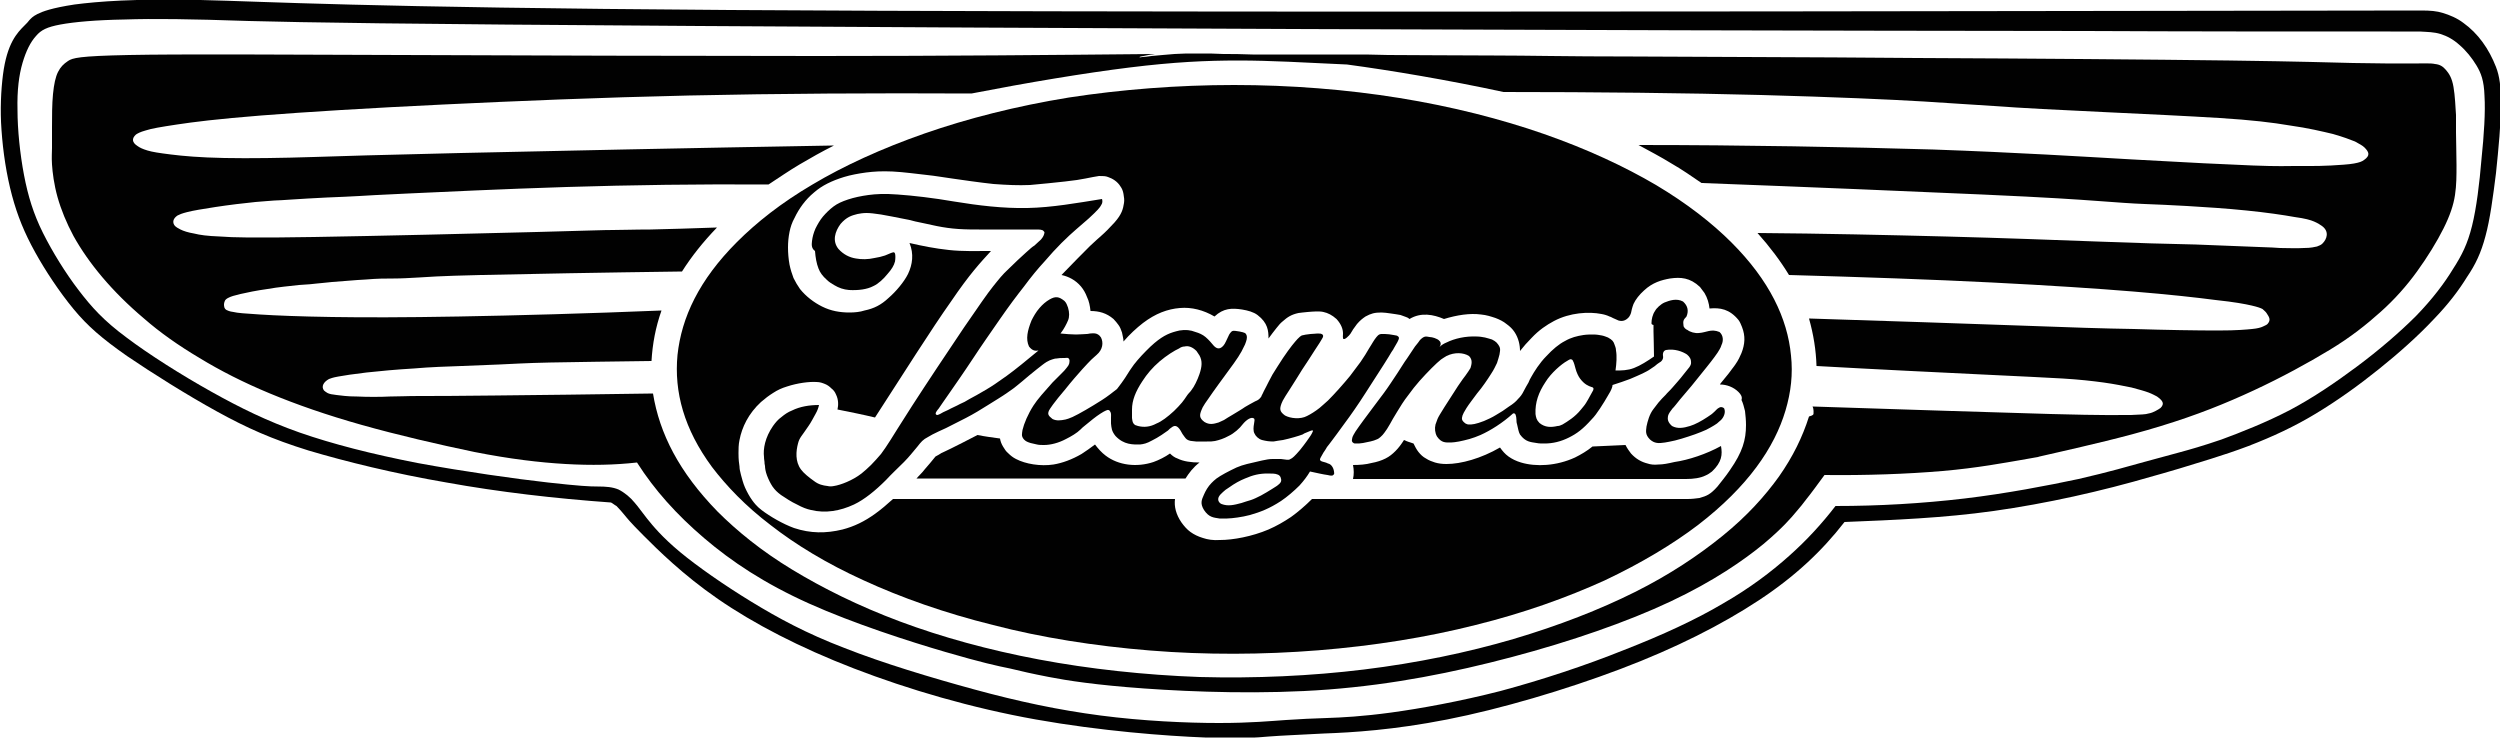
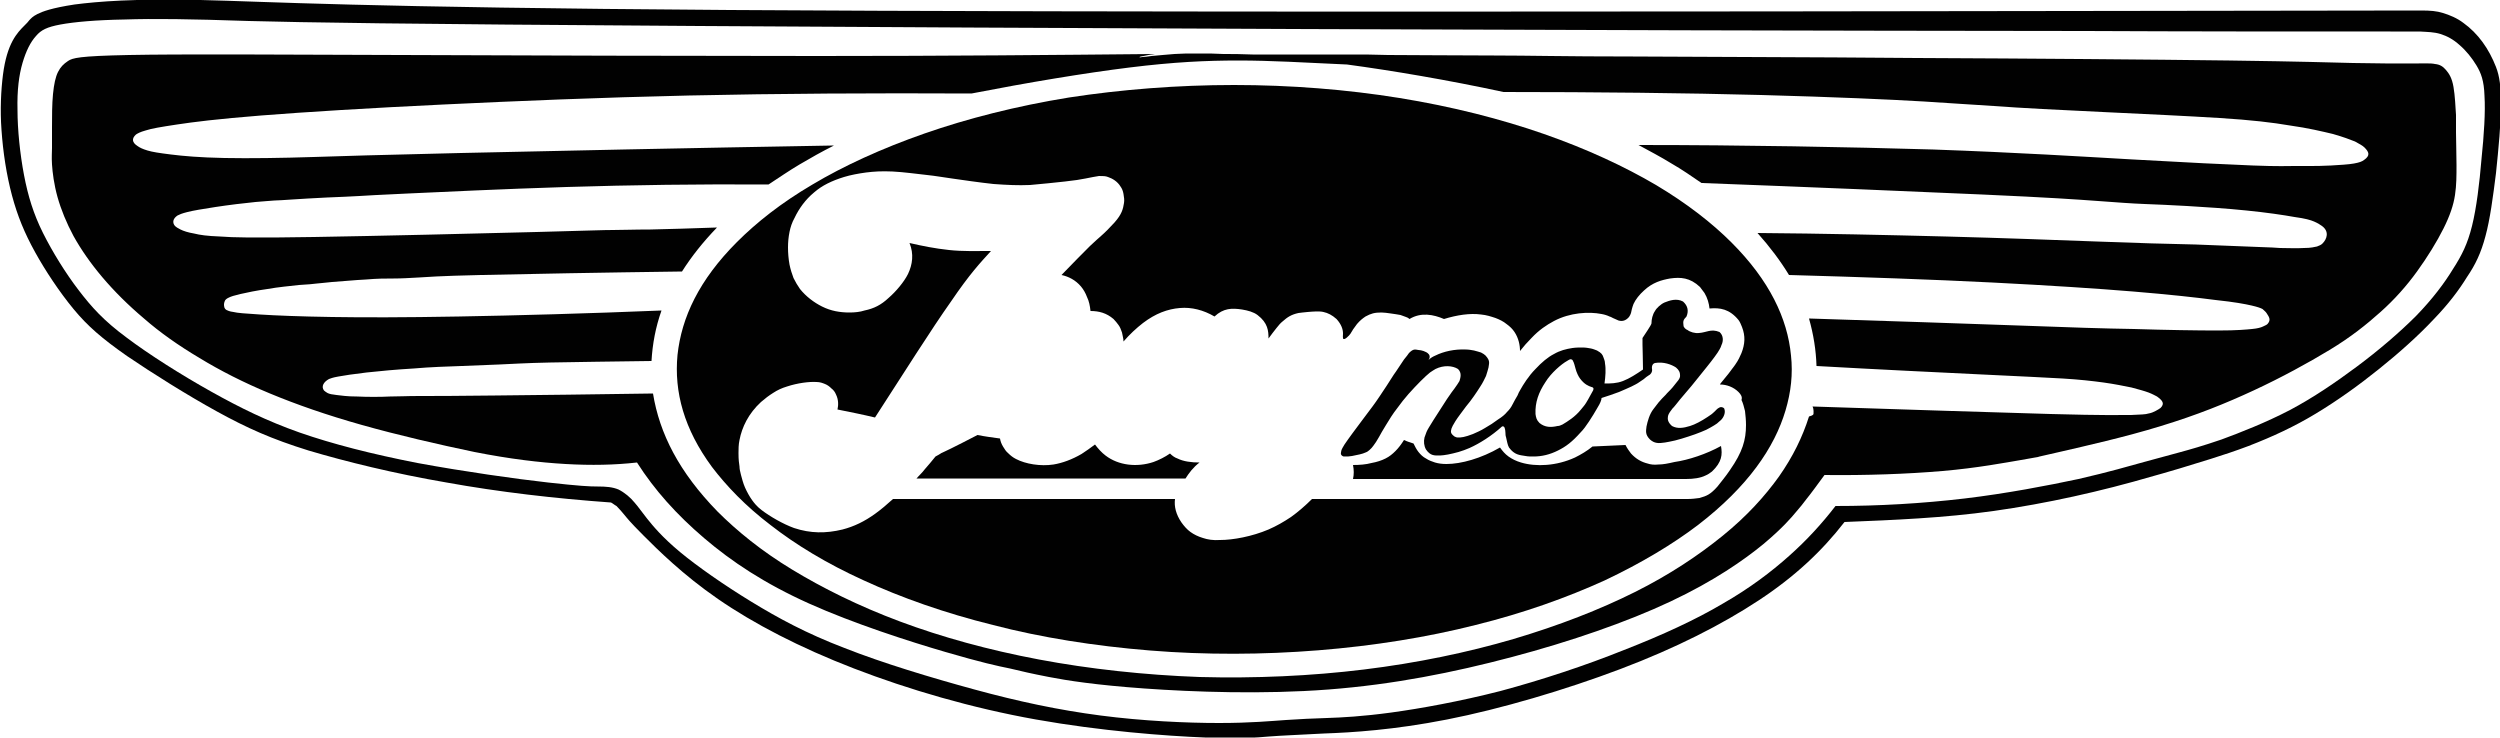
<svg xmlns="http://www.w3.org/2000/svg" version="1.1" id="Layer_1" x="0px" y="0px" viewBox="0 0 500 147.5" style="enable-background:new 0 0 500 147.5;" xml:space="preserve">
  <style type="text/css">
	.st0{fill:#010101;}
</style>
  <g>
    <path class="st0" d="M146,2c73.8,0.5,202.4,0.3,268,0.2c65.6-0.1,68.3-0.1,70.2-0.1c1.9,0,3.1,0.1,4.4,0.5c1.3,0.4,2.8,1,4.1,2   c1.4,1,2.7,2.3,3.8,3.8c1.1,1.5,2,3.2,2.7,5c0.7,1.8,1,3.9,1,7.5c0,3.6-0.5,8.9-1,13.7c-0.6,4.8-1.2,9.3-2.1,12.6   c-0.9,3.4-2,5.7-3.7,8.2c-1.6,2.6-3.7,5.4-6.7,8.5c-3,3.2-6.9,6.7-10.9,9.9c-4.1,3.3-8.3,6.3-12.6,8.9c-4.3,2.6-8.6,4.6-13.5,6.5   c-5,1.9-10.6,3.5-13.8,4.5c-3.3,1-4.2,1.2-5.2,1.5c-10.6,3.1-21.4,5.5-32,7c-10,1.4-19.9,1.8-29.8,2.2c-4.5,5.8-9.9,10.9-17.2,15.7   c-7.3,4.8-16.5,9.5-27.6,13.7c-11.1,4.2-24,8-34.7,10.1c-10.7,2.1-19,2.6-24.6,2.8c-5.6,0.3-8.4,0.4-11,0.6   c-2.6,0.2-5,0.5-12.8,0.2c-7.8-0.3-20.9-1.3-33.8-3.6c-12.9-2.3-25.5-6-36.4-10.2c-10.9-4.2-20.1-9-27.2-13.9   c-7.1-4.9-12.1-9.9-14.9-12.7c-2.8-2.8-3.3-3.5-3.8-4.1c-0.5-0.6-1-1.2-1.6-1.8c-0.4-0.2-0.7-0.5-1.1-0.7   c-11.2-0.8-22.4-2.1-32.9-4c-10.5-1.8-20.2-4.2-27.6-6.4c-7.4-2.3-12.3-4.5-18.3-7.8c-6-3.3-13-7.7-18-11.1c-5-3.5-7.9-6-10.7-9.4   c-2.8-3.4-5.6-7.6-7.7-11.4c-2.1-3.8-3.5-7.2-4.6-11.3c-1.1-4.1-1.8-8.7-2.1-13.1C0,22,0.2,18,0.6,14.9c0.4-3.1,1.1-5.2,1.9-6.7   c0.8-1.5,1.7-2.4,2.3-3c0.6-0.6,0.8-0.8,1.1-1.2c0.3-0.3,0.6-0.7,1.6-1.2c1-0.5,2.8-1.2,7.4-1.9c4.6-0.6,12-1.2,25.2-0.9   S72.2,1.5,146,2 M24.9,3.9c-5.8,0.1-10.1,0.5-12.8,1C9.4,5.4,8.2,6,7.2,7.2c-1.1,1.2-2,3-2.7,5.4c-0.7,2.4-1.1,5.4-1,9.4   c0,3.9,0.5,8.8,1.3,13c0.8,4.2,1.9,7.8,3.8,11.6c1.9,3.8,4.5,8,7.1,11.4c2.6,3.4,5,6.1,9.6,9.5c4.5,3.4,11,7.5,16.9,10.8   c5.9,3.3,11.2,5.9,17.7,8.2c6.6,2.3,14.4,4.3,23.6,6.1c9.2,1.7,19.8,3.2,26.1,3.9c6.3,0.7,8.3,0.8,9.9,0.8c1.7,0,3,0.1,4.2,0.6   c1.2,0.6,2.4,1.6,3.2,2.6c0.8,0.9,1.3,1.7,2.5,3.2c1.2,1.5,3,3.7,6.6,6.7c3.5,2.9,8.8,6.6,14.2,9.9c5.4,3.3,11.1,6.4,18.7,9.3   c7.6,3,17.2,5.9,26,8.3c8.8,2.4,16.8,4.1,25.2,5.2c8.4,1.1,17.2,1.5,23.7,1.5c6.4,0,10.4-0.4,13.4-0.6c3-0.2,5.1-0.3,8.2-0.4   c3-0.1,7-0.3,12.9-1.1c5.8-0.8,13.6-2.2,21.8-4.3c8.2-2.2,17-5.1,24.7-8.2c7.7-3,14.4-6.1,19.8-9.3c5.4-3.1,9.6-6.3,13.2-9.5   c3.6-3.2,6.6-6.5,9.3-10c8.7,0,17.3-0.5,25.8-1.5c8.4-1,16.7-2.6,22.8-3.9c6.1-1.4,10.2-2.6,13.1-3.4c3-0.8,4.8-1.3,7-1.9   c2.2-0.6,4.7-1.3,8.5-2.6c3.8-1.4,8.9-3.4,13.7-5.9c4.7-2.5,9.1-5.5,13.4-8.7c4.3-3.2,8.5-6.8,11.8-10.1c3.3-3.4,5.7-6.6,7.4-9.4   c1.8-2.8,2.9-5,3.8-8.6c0.9-3.6,1.5-8.6,1.9-13.4c0.5-4.8,0.8-9.5,0.6-12.6c-0.1-3.1-0.7-4.6-1.6-6.1c-0.9-1.5-2.1-3-3.4-4.1   c-1.2-1.1-2.5-1.8-3.8-2.2c-1.3-0.4-2.5-0.4-4.2-0.5c-1.7,0-3.7,0-5.8,0c-20.3,0-40.6,0-60.9-0.1c-107.7-0.1-215.3-0.6-277.3-1   c-62-0.4-78.3-0.7-90.1-1C38,3.8,30.7,3.7,24.9,3.9" />
    <path class="st0" d="M80.2,11c25.4,0.1,57.2,0.2,83.4,0.2c26.2,0,46.8-0.2,67.4-0.4c-0.9,0.1-1.8,0.3-2.3,0.4   c-0.6,0.1-0.6,0.1-0.8,0.2c0,0.1,0.1,0.1,0.6,0c0.4,0,1.1-0.1,1.8-0.2c1.4-0.1,3-0.3,4.6-0.4c0.8,0,1.5-0.1,2.4-0.1   c0.9,0,1.9,0,3.1,0c1.2,0,2.6,0,4.3,0.1c1.7,0,3.5,0,5.8,0.1c2.2,0,4.8,0,6.9,0c2.1,0,3.8,0,6.2,0c2.3,0,5.3,0,7.4,0   c2,0,3.1,0,6.6,0.1c4.7,0,13.5,0.1,21.2,0.1c7,0,14,0.2,27.8,0.2c13.7,0.1,34.2,0.1,56.8,0.3c22.6,0.1,47.4,0.3,62.4,0.5   c15,0.2,20.2,0.4,24.8,0.5c4.7,0.1,8.8,0.1,11.5,0.1c2.7,0,4-0.1,4.9,0.1c1,0.1,1.6,0.5,2.2,1.2c0.6,0.7,1.2,1.6,1.5,3.4   c0.3,1.7,0.4,4.1,0.5,5.6c0,1.5,0,1.9,0,3.5c0,1.6,0.1,4.2,0.1,6.5c0,2.2,0,4-0.3,6c-0.3,2-1,4.1-2.3,6.7c-1.3,2.6-3.2,5.7-5.3,8.6   c-2.1,2.9-4.5,5.6-7.3,8.1c-2.8,2.5-5.9,5-10.2,7.6c-4.3,2.6-9.6,5.5-15.2,8.1c-5.6,2.6-11.3,4.9-18.5,7.1   c-7.1,2.2-15.6,4.1-19.9,5.1c-4.3,1-4.5,1-4.7,1.1c-0.2,0-0.4,0.1-3.4,0.6c-3,0.5-8.7,1.6-15.7,2.2c-7,0.6-15.3,0.9-23.6,0.8   c-1.4,1.9-2.7,3.7-3.6,4.8c-0.8,1.1-1.1,1.4-2.1,2.6c-1,1.2-2.7,3.2-6.5,6.4c-3.9,3.2-9.9,7.4-18.6,11.5c-8.7,4.1-20,8-31.7,11.1   c-11.7,3.1-23.7,5.5-36.7,6.5c-13,1-27,0.5-36.8-0.2c-9.8-0.7-15.5-1.6-19.1-2.3c-3.6-0.7-5.3-1.1-7.8-1.7   c-2.5-0.5-5.7-1.2-12.9-3.3c-7.2-2.1-18.4-5.7-27.3-9.7c-8.9-4-15.5-8.4-21-13.1c-5.5-4.7-9.9-9.6-13.4-15.1   c-4.5,0.5-9.1,0.6-14.3,0.3c-5.2-0.3-11.1-1-18.2-2.4C87.7,88.9,79.5,87,72.4,85c-7.1-2-13.1-4.1-18.4-6.3   c-5.3-2.2-10-4.6-14.1-7.1c-4.2-2.5-7.9-5.1-11.1-7.9c-6.4-5.4-11.1-11.1-14.1-16.5c-1.4-2.6-2.5-5.3-3.2-7.8   c-0.7-2.5-1-4.9-1.1-6.5c-0.1-1.6,0-2.3,0-3.3c0-1,0-2.3,0-4.2c0-2,0-4.6,0.2-6.6c0.2-2,0.5-3.4,1-4.4c0.5-1,1.1-1.6,2-2.2   c0.9-0.6,2.1-1,12.2-1.2C35.9,10.8,54.8,10.9,80.2,11 M247.7,12.1c-6.5,0-12.9,0.3-21.8,1.4c-8.9,1.1-20.3,3-31.6,5.2   c-19.3-0.1-38.6,0-56.5,0.4c-17.9,0.4-34.4,1.1-49.1,1.8C74,21.6,61,22.4,52.2,23.1c-8.8,0.7-13.5,1.3-16.8,1.8   c-3.3,0.5-5.1,0.8-6.3,1.2c-1.1,0.3-1.6,0.6-1.9,0.8c-0.9,0.8-0.8,1.6,0.3,2.3c0.4,0.3,1,0.6,2,0.9c1,0.3,2.3,0.5,4.7,0.8   c2.4,0.3,5.7,0.6,10.7,0.7c5,0.1,11.5,0,17.8-0.2c6.3-0.2,12.2-0.4,29.5-0.8c17.3-0.4,45.9-1,74.6-1.5c-2.4,1.2-4.7,2.5-6.9,3.8   c-2.2,1.3-4.2,2.7-6.2,4c-13.8-0.1-27.5,0.1-40.4,0.5c-12.9,0.4-25,1-31.7,1.3c-6.7,0.3-7.9,0.4-9.7,0.5c-1.7,0.1-4,0.2-6.5,0.3   c-2.5,0.1-5.2,0.3-7,0.4c-1.8,0.1-2.7,0.2-3.5,0.2c-0.9,0.1-1.8,0.1-3.8,0.3c-2.1,0.2-5.4,0.6-8,1c-2.6,0.4-4.4,0.7-5.6,1   c-1.2,0.3-1.6,0.5-2,0.7c-0.9,0.6-1.1,1.4-0.5,2.1c0.2,0.2,0.5,0.4,1.1,0.7c0.6,0.3,1.5,0.6,2.7,0.8c1.2,0.3,2.6,0.5,5.2,0.6   c2.6,0.2,6.5,0.3,18.8,0.1c12.3-0.2,33.1-0.7,44.5-1c11.4-0.3,13.3-0.4,15.3-0.4c2,0,4-0.1,7.5-0.1c3.5-0.1,8.4-0.2,13.3-0.4   c-2.8,2.9-5.1,5.8-7,8.8c-15.7,0.2-31.4,0.5-40.2,0.7c-8.8,0.2-10.7,0.4-12.5,0.5c-1.8,0.1-3.4,0.2-5,0.2c-1.6,0-3.2,0-5.5,0.2   c-2.2,0.1-5.1,0.4-6.8,0.5c-1.7,0.2-2.2,0.2-3,0.3c-0.8,0.1-1.8,0.2-3.6,0.3c-1.7,0.2-4.1,0.4-6.3,0.8c-2.2,0.3-4.1,0.7-5.4,1   c-1.3,0.3-1.9,0.5-2.3,0.7c-0.9,0.4-0.9,0.8-1,1.3c0,0.4,0,0.9,0.5,1.2c0.2,0.1,0.6,0.3,1.4,0.4c0.8,0.2,2.2,0.3,5.3,0.5   c3.1,0.2,8,0.4,14.4,0.5c6.4,0.1,14.2,0.1,25.4-0.1c11.2-0.2,25.9-0.6,40.5-1.2c-1.2,3.4-1.8,6.7-2,10.1   c-7.6,0.1-15.1,0.2-20.2,0.3c-5.1,0.1-7.8,0.3-10.3,0.4c-2.5,0.1-4.7,0.2-7.5,0.3c-2.8,0.1-6.2,0.2-9.6,0.5   c-3.4,0.2-6.7,0.5-9.4,0.8c-2.6,0.3-4.5,0.6-5.6,0.8c-1.2,0.2-1.6,0.4-1.9,0.5c-1.1,0.6-1.6,1.5-1,2.3c0.2,0.2,0.4,0.3,0.7,0.5   c0.4,0.2,0.9,0.3,1.8,0.4c0.9,0.1,2.1,0.3,4.1,0.3c2,0.1,4.7,0.1,6.6,0c1.9,0,3.1-0.1,5.9-0.1c2.8,0,7.1,0,15.1-0.1   c8.1-0.1,19.8-0.2,31.6-0.4c1.3,8,5.2,15.7,12.9,23.6c3.9,3.9,8.8,7.9,14.9,11.6c6.1,3.7,13.3,7.3,21.6,10.4   c8.3,3.1,17.7,5.7,27.8,7.6c10.1,1.9,21.1,3.1,32.1,3.5c11.1,0.3,22.3-0.2,32.9-1.5c10.6-1.3,20.7-3.4,29.9-6.1   c9.1-2.7,17.3-5.9,24.3-9.4c7-3.5,12.8-7.4,17.6-11.3c4.8-3.9,8.4-7.9,11.2-11.8c2.8-4,4.7-7.9,6-12c0.3-0.1,0.8-0.2,0.9-0.5   c0-0.1,0.1-1-0.2-1.5c18.4,0.6,36.8,1.2,47.6,1.5c10.8,0.3,14.1,0.2,16.1,0.2c2-0.1,2.9-0.1,3.5-0.3c0.6-0.1,1-0.3,1.4-0.5   c0.4-0.2,0.7-0.4,1-0.6c0.9-0.9,0.4-1.5-0.7-2.3c-0.4-0.2-0.9-0.5-1.7-0.8c-0.8-0.3-1.9-0.6-3.4-1c-1.5-0.3-3.4-0.7-5.6-1   c-2.2-0.3-4.8-0.6-8.2-0.8c-3.4-0.2-7.7-0.4-16-0.8c-8.3-0.4-20.8-1-33.2-1.7c-0.1-3.2-0.6-6.3-1.5-9.5c15.6,0.5,31.1,1,41.9,1.4   c10.8,0.4,16.9,0.6,23.1,0.7c6.3,0.2,12.7,0.3,16.7,0.3c4.1,0,5.8-0.2,6.9-0.3c1.1-0.1,1.8-0.3,2.2-0.5c0.4-0.2,0.7-0.3,0.9-0.5   c0.7-0.8,0.4-1.3-0.2-2.2c-0.2-0.3-0.5-0.5-0.8-0.8c-0.4-0.2-0.9-0.4-2.2-0.7c-1.3-0.3-3.4-0.7-7.2-1.1c-3.8-0.5-9.2-1.1-16.5-1.7   c-7.3-0.6-16.4-1.2-28.2-1.8c-11.8-0.6-26.2-1.1-40.6-1.5c-1.7-2.8-3.8-5.6-6.3-8.4c13,0.1,26.1,0.4,37.7,0.7   c11.6,0.3,21.9,0.7,30.1,1c8.2,0.3,14.3,0.5,19.8,0.6c5.4,0.2,10.1,0.4,12.7,0.5c2.6,0.1,3,0.1,4.2,0.2c1.3,0,3.4,0.1,4.8,0   c1.4,0,2.1-0.2,2.6-0.3c0.5-0.2,0.8-0.3,1.1-0.6c0.9-0.9,1.4-2.4-0.1-3.5c-0.4-0.3-0.9-0.6-1.6-0.9c-0.7-0.3-1.7-0.6-3.9-0.9   c-2.2-0.4-5.6-0.9-9.6-1.3c-3.9-0.4-8.4-0.7-11.9-0.9c-3.5-0.2-5.9-0.3-8.5-0.4c-2.6-0.1-5.2-0.3-9.3-0.6   c-4.1-0.3-9.7-0.7-23.2-1.3c-13.5-0.6-34.8-1.5-56.1-2.3c-1.9-1.3-3.9-2.7-6-3.9c-2.1-1.3-4.4-2.5-6.6-3.7c21,0,42,0.4,58.9,0.9   c16.9,0.6,29.6,1.4,40.1,2c10.5,0.6,18.8,1,23.9,1.2c5.1,0.2,7.1,0.1,8.3,0.1c1.3,0,1.8,0,2.9,0c1.1,0,2.7,0,4.4-0.1   c1.7-0.1,3.5-0.2,4.6-0.4c1.1-0.2,1.6-0.4,2-0.7c1.3-0.9,1-1.6,0.1-2.5c-0.4-0.4-1-0.7-1.9-1.2c-1-0.4-2.3-0.9-4.4-1.5   c-2.1-0.5-5-1.2-8.6-1.7c-3.5-0.6-7.7-1.1-14.1-1.5c-6.4-0.4-15-0.8-23.4-1.2c-8.4-0.4-16.5-0.8-21.7-1.2c-5.2-0.3-7.4-0.5-14-0.9   c-6.7-0.4-17.8-0.9-32.6-1.3c-14.8-0.4-33.1-0.6-51.5-0.6c-11.1-2.4-22.4-4.3-31.3-5.5C260.7,12.5,254.2,12.1,247.7,12.1" />
    <path class="st0" d="M246.8,17c11.3,0,22.6,0.9,33.1,2.6c10.5,1.7,20.3,4.2,28.9,7.2c8.6,3,16.1,6.5,22.4,10.2   c6.2,3.7,11.2,7.6,15.1,11.5c7.6,7.6,11.2,15.2,11.9,22.6c0.4,3.7,0,7.3-1.1,11c-2.2,7.4-7.5,15.2-17.5,22.9   c-5,3.8-11.3,7.6-18.7,11.1c-7.5,3.4-16.1,6.5-25.8,8.9c-19.3,4.9-42.9,6.9-65.1,5.1c-11.1-0.9-21.8-2.6-31.4-5.1   c-9.7-2.4-18.4-5.5-25.8-8.9c-7.5-3.4-13.7-7.2-18.7-11.1c-5-3.8-8.8-7.8-11.7-11.6c-5.6-7.6-7.6-15-6.9-22.4   c0.8-7.5,4.3-15,11.9-22.6c3.9-3.9,8.8-7.8,15.1-11.5c6.2-3.7,13.8-7.2,22.4-10.2c8.6-3,18.4-5.5,28.9-7.2   C224.2,17.9,235.5,17,246.8,17 M347.7,78.4c-1-1-2.4-1.5-3.7-1.5l0.1-0.2c1.1-1.3,2.2-2.7,2.9-3.7c0.7-1,1-1.7,1.3-2.4   c0.7-1.8,0.8-3.4,0.1-5.2c-0.2-0.5-0.4-1-0.7-1.4c-1.8-2.2-3.7-2.5-5.8-2.3c-0.1-1-0.4-2.1-1-3.1c-0.3-0.4-0.6-0.8-0.9-1.2   c-2-1.9-3.9-2-6-1.7c-1.7,0.3-3.5,0.8-5.2,2.4c-0.9,0.8-1.7,1.8-2.1,2.7c-0.3,0.8-0.4,1.3-0.5,1.8c-0.1,0.3-0.2,0.5-0.4,0.8   c-0.7,0.8-1.4,0.9-2.1,0.7c-0.3-0.1-0.6-0.3-0.9-0.4c-0.3-0.1-0.5-0.3-0.9-0.4c-0.4-0.2-1-0.4-1.6-0.5c-2.5-0.5-6.3-0.3-9.5,1.4   c-1.5,0.8-3,1.8-4.5,3.4c-0.8,0.8-1.6,1.7-2.3,2.6c0-1.2-0.3-2.6-1.1-3.8c-0.4-0.6-0.9-1.1-1.6-1.6c-0.6-0.5-1.4-0.9-2.2-1.2   c-0.9-0.3-1.8-0.6-2.9-0.7c-2.2-0.3-4.8,0.1-7.4,0.9c-2.1-0.9-4.6-1.4-6.9,0c-0.2-0.2-0.4-0.3-0.7-0.4c-0.3-0.1-0.6-0.2-1.1-0.4   c-0.5-0.1-1.2-0.2-1.9-0.3c-0.7-0.1-1.4-0.2-1.9-0.2c-1.4,0-2.1,0.2-3.2,0.8c-0.6,0.4-1.1,0.8-1.7,1.5c-0.3,0.4-0.6,0.8-0.8,1.1   c-0.2,0.3-0.2,0.4-0.3,0.5c-0.1,0.2-0.3,0.5-0.5,0.7c-0.3,0.3-0.6,0.6-0.9,0.7c-0.1,0-0.2,0-0.2,0c-0.2-0.1-0.1-0.8-0.1-1.1   c0-0.8-0.3-1.8-1.3-2.9c-0.9-0.8-1.7-1.2-2.6-1.4c-0.8-0.2-2-0.1-3.2,0c-0.7,0.1-1.3,0.1-1.8,0.2c-1.4,0.3-2.2,0.8-3.2,1.7   c-0.4,0.3-0.8,0.8-1.2,1.3c-0.5,0.6-1,1.3-1.6,2.1c0-1.5-0.1-3.1-2.2-4.7c-0.8-0.6-1.9-0.9-3.1-1.1c-2-0.3-3.7-0.3-5.5,1.4   c-2.2-1.3-4.6-1.9-6.9-1.7c-2.5,0.2-4.9,1.1-7.4,3c-1.3,1-2.7,2.3-3.9,3.7c0-0.6-0.2-1.2-0.3-1.8c-0.2-0.6-0.4-1.1-0.7-1.5   c-0.3-0.4-0.6-0.8-1-1.2c-1.4-1.2-2.9-1.6-4.6-1.6c-0.1-1-0.3-2-0.7-2.8c-0.3-0.8-0.7-1.5-1.2-2.1c-1.1-1.3-2.5-2-3.9-2.3   c2.2-2.3,4.5-4.6,5.7-5.8c1.3-1.2,1.5-1.4,2.2-2c0.7-0.6,1.9-1.8,2.7-2.7c1.5-1.7,1.7-2.7,1.9-3.9c0.1-0.6,0-1.2-0.1-1.8   c-0.1-0.6-0.3-1.1-0.6-1.5c-0.6-1-1.6-1.6-2.5-1.9c-0.5-0.2-1-0.2-1.8-0.2c-0.7,0.1-1.7,0.3-2.7,0.5c-1,0.2-2.2,0.4-4.1,0.6   c-1.9,0.2-4.6,0.5-7,0.7c-2.4,0.1-4.5,0-7.3-0.2c-2.8-0.3-6.2-0.8-8.3-1.1c-2.2-0.3-3.1-0.5-5-0.7c-1.9-0.2-4.7-0.6-6.9-0.7   c-2.2-0.1-3.7,0-5.3,0.2c-1.5,0.2-3.1,0.5-4.4,0.9c-1.3,0.4-2.3,0.8-3.3,1.3c-1,0.5-1.9,1.1-2.7,1.8c-1.7,1.4-3,3.2-3.9,5.1   c-0.5,0.9-0.8,1.8-1,2.8c-0.2,1-0.3,2-0.3,3.1c0,1.1,0.1,2.3,0.3,3.4c0.2,1,0.5,1.9,0.8,2.7c0.4,0.8,0.8,1.5,1.3,2.2   c1.2,1.5,2.8,2.7,4.4,3.5c1.8,0.9,3.6,1.2,5.5,1.2c1,0,2.1-0.1,3-0.4c1.9-0.4,3.3-1.1,4.8-2.5c1.5-1.3,3.1-3.2,3.9-4.8   c0.9-1.9,1.2-4,0.3-6.2c2.6,0.6,5.1,1.1,7.9,1.4c2.7,0.3,5.6,0.2,8.4,0.2c-2.1,2.3-4.2,4.5-8,10.1c-3.9,5.5-9.5,14.4-15.2,23.2   c-2.5-0.6-5-1.1-7.5-1.6c0.2-0.9,0.2-2-0.3-3c-0.2-0.5-0.5-0.9-0.9-1.2c-0.4-0.4-0.8-0.7-1.3-0.9c-0.5-0.2-1-0.4-1.7-0.4   c-1.4-0.1-3.8,0.2-5.9,0.9c-1,0.3-1.9,0.7-2.8,1.3c-0.8,0.5-1.6,1.1-2.4,1.8c-2.5,2.3-3.8,5-4.3,7.6c-0.2,0.9-0.2,1.9-0.2,2.6   c0,1.5,0.1,1.9,0.2,2.7c0,0.4,0.1,1,0.3,1.7c0.2,0.7,0.4,1.6,0.8,2.5c0.4,0.9,0.9,1.8,1.4,2.5c0.5,0.7,1,1.3,1.9,2   c1.7,1.3,4.3,2.8,6.5,3.6c3.3,1.1,6.4,1.1,9.7,0.3c2.3-0.6,4.4-1.6,6.6-3.2c1.1-0.8,2.3-1.8,3.5-2.9l56.4,0   c-0.2,1.5,0.2,3.1,1.3,4.7c0.5,0.7,1.1,1.4,1.8,1.9c0.7,0.5,1.5,0.9,2.5,1.2c0.9,0.3,2,0.5,3.4,0.4c2.6,0,6.4-0.7,9.7-2.1   c1.6-0.7,3-1.5,4.5-2.5c1.4-1,2.9-2.3,4.2-3.6l75.1,0c0.8,0,1.7-0.1,2.4-0.2c0.7-0.2,1.3-0.4,1.8-0.7c0.5-0.3,1.1-0.8,1.8-1.6   c0.7-0.9,1.7-2.1,2.5-3.3c2.5-3.6,3.2-6,3.2-9c0-1-0.1-1.9-0.2-2.8c-0.2-0.8-0.4-1.6-0.7-2.2C348.5,79.4,348.2,78.9,347.7,78.4" />
    <path class="st0" d="M344.2,89.2c0.3,1.7,0.2,3.2-1.8,5.1c-0.4,0.3-0.8,0.6-1.3,0.8c-1,0.5-2.4,0.7-3.9,0.7l-66.6,0   c0.2-0.9,0.2-1.8,0-2.8c1.3,0,2.6-0.1,3.7-0.4c1.1-0.2,2-0.5,2.8-0.9c0.8-0.4,1.4-0.9,2-1.5c0.6-0.6,1.2-1.4,1.7-2.2   c0.6,0.3,1.3,0.5,1.9,0.7c0.3,0.6,0.6,1.2,1,1.7c0.4,0.5,0.9,1,1.5,1.3c0.6,0.4,1.2,0.6,1.8,0.8c0.7,0.2,1.4,0.3,2.3,0.3   c2.9,0,6.9-1.1,10.7-3.3c0.5,0.7,1,1.3,1.7,1.8c0.7,0.5,1.5,0.9,2.5,1.2c3,0.9,7.1,0.7,10.8-1c1.2-0.6,2.4-1.3,3.5-2.2   c2.2-0.1,4.4-0.2,6.6-0.3c0.3,0.6,0.7,1.2,1.1,1.7c1,1.1,2.1,1.7,3.3,2c0.6,0.2,1.3,0.3,2.2,0.2c0.9,0,1.9-0.2,3.2-0.5   C337.7,92,341.3,90.8,344.2,89.2" />
    <path class="st0" d="M237.1,95.7l-53.8,0c0.5-0.6,1.1-1.1,1.7-1.9c0.6-0.7,1.4-1.6,2.1-2.5c0.4-0.2,0.9-0.5,1.2-0.7   c0.4-0.2,0.7-0.3,1.9-0.9c1.2-0.6,3.2-1.6,5.3-2.7c1.5,0.3,3,0.5,4.5,0.7c0.1,0.6,0.3,1.1,0.6,1.6c0.3,0.5,0.6,1,1.1,1.4   c0.4,0.4,0.9,0.8,1.5,1.1c1.9,1,4.9,1.5,7.5,1.1c1.8-0.3,3.7-1,5.6-2.1c0.9-0.6,1.8-1.2,2.7-1.9c0.6,0.8,1.3,1.6,2.1,2.2   c2.6,2,6.3,2.4,9.6,1.3c1.1-0.4,2.3-1,3.3-1.7c0.4,0.4,0.9,0.8,1.5,1c1.2,0.6,2.8,0.8,4.4,0.8C238.6,93.5,237.8,94.6,237.1,95.7" />
-     <path class="st0" d="M162.4,48.2c0.1-0.8,0.3-1.6,0.7-2.5c0.4-0.8,0.9-1.7,1.5-2.4c0.6-0.7,1.3-1.4,2.1-2c0.8-0.6,1.7-1,2.9-1.4   c1.2-0.4,2.6-0.7,4.1-0.9c1.5-0.2,3.2-0.3,5.8-0.1c3,0.2,7.3,0.7,11.3,1.4c4.9,0.8,9.8,1.4,14.7,1.3c4.9-0.1,9.9-1,14.9-1.8   c0.1,0.3,0.1,0.6,0,0.9c-0.1,0.2-0.2,0.4-0.4,0.7c-0.2,0.3-0.6,0.7-1.2,1.3c-0.6,0.6-1.5,1.4-2.1,1.9c-0.6,0.5-0.8,0.7-1.5,1.3   c-0.7,0.6-1.8,1.6-2.9,2.7c-1.1,1.1-2.2,2.3-3.4,3.7c-1.3,1.4-2.7,3.1-4.1,5c-1.5,1.9-3,3.9-4.8,6.5c-1.8,2.6-3.9,5.6-5.2,7.6   c-1.3,2-1.9,2.8-2.9,4.3c-1,1.5-2.6,3.7-3.4,4.9c-0.8,1.2-0.9,1.3-1,1.4c-0.2,0.3-0.5,0.6-0.3,0.9c0.1,0,0.1,0.1,0.2,0.1   c0.1,0,0.2,0,0.6-0.2c0.3-0.2,0.9-0.5,1.6-0.8c0.7-0.4,1.7-0.8,2.4-1.2c0.7-0.3,1.1-0.5,1.9-1c0.8-0.4,2-1.1,3.2-1.8   c1.2-0.7,2.4-1.5,4.2-2.8c1.8-1.3,4.1-3.2,6.4-5.1c-0.6,0.1-1.2,0.1-1.9-0.8c-0.7-1.5-0.3-3.2,0.5-5.2c0.4-0.8,0.9-1.7,1.6-2.5   c0.6-0.7,1.3-1.3,2-1.7c1.2-0.7,1.9-0.6,3,0.3c0.4,0.4,0.5,0.8,0.7,1.3c0.3,1,0.3,1.9,0,2.6c-0.3,0.7-0.8,1.7-1.5,2.6   c1.1,0.1,2.2,0.2,3.1,0.2c0.9,0,1.7-0.1,2.1-0.1c0.4,0,0.5-0.1,0.7-0.1c0.5,0,1.5-0.3,2.2,0.8c0.5,1,0.4,2.4-0.9,3.5   c-0.3,0.3-0.6,0.5-1,0.9c-0.4,0.4-0.9,0.9-1.8,1.9c-0.9,1-2.3,2.6-3.4,4c-1.1,1.3-2,2.4-2.5,3.1c-0.5,0.7-0.7,1-0.8,1.2   c-0.3,0.7-0.2,1,0.7,1.7c0.8,0.4,1.6,0.3,2.6,0.1c0.4-0.1,0.7-0.2,1.4-0.5c1.3-0.6,3.7-2,5.9-3.4c1.1-0.7,2.1-1.5,3-2.2   c0.6-0.8,1.3-1.7,1.6-2.2c0.4-0.6,0.5-0.8,0.7-1.1c0.2-0.3,0.3-0.5,0.6-0.9c0.5-0.8,1.7-2.2,2.9-3.4c0.6-0.6,1.2-1.2,1.7-1.6   c1.9-1.6,3.2-2.1,5-2.5c1.2-0.2,2.2-0.1,3.2,0.3c0.7,0.2,1.4,0.5,2,1c0.7,0.6,1.1,1.1,1.7,1.8c0.7,0.7,1.3,0.6,1.9-0.1   c0.3-0.3,0.7-1.3,1-1.9c0.1-0.3,0.5-0.9,0.8-1c0.2-0.1,0.8,0,1.4,0.1c0.3,0.1,0.6,0.1,0.8,0.2c0.3,0.1,0.4,0.1,0.6,0.5   c0.2,0.6,0,1.1-0.3,1.9c-0.2,0.4-0.4,0.8-0.7,1.4c-0.7,1.3-2.2,3.3-3.6,5.2c-0.7,1-1.5,2-2.1,2.9c-0.6,0.9-1.2,1.7-1.6,2.3   c-0.4,0.6-0.6,1-0.7,1.3c-0.4,1-0.5,1.6,0.6,2.4c1,0.6,1.8,0.4,2.8,0.1c0.3-0.1,0.6-0.3,1.1-0.5c0.4-0.3,1-0.6,1.8-1.1   c0.8-0.5,1.7-1,2.4-1.5c0.7-0.4,1.2-0.7,1.6-0.9c0.6-0.4,1-0.3,1.6-1.1c0.1-0.1,0.1-0.3,0.3-0.6c0.1-0.3,0.4-0.8,0.7-1.4   c0.3-0.6,0.7-1.4,1.3-2.5c0.6-1,1.4-2.2,2.1-3.3c0.7-1,1.3-1.9,1.8-2.5c0.5-0.6,0.8-1,1.1-1.3c0.8-0.8,0.8-0.7,1.3-0.8   c0.3-0.1,0.7-0.1,1.3-0.2c0.5,0,1.1-0.1,1.4-0.1c0.5,0,0.7,0,1,0.2c0.2,0.3,0.1,0.2,0.1,0.5c-0.1,0.2-0.2,0.4-0.7,1.2   c-0.5,0.8-1.4,2.1-2.2,3.4c-0.9,1.3-1.7,2.6-2.5,3.9c-0.8,1.3-1.6,2.5-2.1,3.3c-0.5,0.8-0.7,1.2-0.8,1.5c-0.4,1.1-0.4,1.6,0.7,2.4   c1.1,0.6,3.1,0.8,4.4,0.1c0.8-0.4,1.6-0.9,2.5-1.6c0.5-0.4,1-0.9,1.7-1.5c1.3-1.3,3-3.2,4.4-4.9c0.7-0.9,1.4-1.9,2.1-2.8   c0.7-1,1.3-2,1.7-2.7c0.4-0.7,0.6-0.9,0.8-1.3c0.2-0.3,0.5-0.8,0.7-1c0.5-0.6,0.6-0.5,0.9-0.6c0.2,0,0.4,0,0.8,0   c0.5,0,1.2,0.1,1.7,0.2c0.5,0.1,0.7,0.1,0.8,0.2c0.3,0.2,0.2,0.2,0.3,0.4c0,0.3-0.5,1.2-1,2c-0.1,0.2-0.2,0.4-0.5,0.8   c-0.3,0.5-0.7,1.2-1.6,2.6c-0.9,1.4-2.2,3.4-3.6,5.6c-1.4,2.2-3,4.5-4.2,6.1c-1.2,1.7-2,2.7-2.5,3.4c-0.5,0.7-0.7,0.9-1,1.3   c-0.2,0.4-0.5,0.8-0.7,1.1c-0.3,0.6-0.5,0.8-0.7,1.3c-0.1,0.6,0.9,0.5,1.6,0.9c0.6,0.1,1.1,0.8,1.2,1.6c0,0.3,0.2,0.5-0.3,0.8   c-0.1,0-0.2,0.1-1-0.1c-0.8-0.1-2.1-0.4-3.5-0.7c-0.6,1-1.2,1.8-2.1,2.8c-1.1,1.1-2.5,2.3-3.7,3.1c-2.3,1.5-4.1,2.2-6.2,2.8   c-0.8,0.2-1.7,0.4-2.5,0.5c-0.8,0.1-1.5,0.2-2.1,0.2c-0.6,0-1,0-1.5,0c-1.2-0.2-2.1-0.2-3.1-1.7c-0.8-1.3-0.5-2,0-3.1   c0.3-0.7,0.8-1.6,1.5-2.3c0.3-0.3,0.6-0.6,1-0.9c0.8-0.6,2.5-1.5,4-2.2c0.7-0.3,1.3-0.5,2.1-0.7c0.9-0.2,2.1-0.5,3-0.7   c0.9-0.2,1.5-0.3,2.1-0.3c0.6,0,1.2,0,1.7,0c1,0.1,1.5,0.3,1.9,0c0.2-0.1,0.4-0.2,0.7-0.5c0.3-0.3,0.7-0.7,1.2-1.3   c0.5-0.6,1-1.3,1.3-1.7c0.6-0.8,0.6-0.9,0.9-1.3c0.1-0.2,0.3-0.5,0.4-0.8c0-0.1,0-0.1-0.1-0.1c-0.1-0.1-0.7,0.2-1.2,0.4   c-0.3,0.1-0.5,0.2-0.8,0.4c-0.8,0.3-2.5,0.8-3.9,1.1c-0.7,0.1-1.4,0.2-1.9,0.3c-0.9,0-1.5-0.1-2.3-0.3c-0.7-0.2-1.3-0.8-1.5-1.3   c-0.3-0.5-0.2-1.4-0.1-1.9c0-0.2,0.1-0.5,0.1-0.7c0-0.2,0-0.3-0.1-0.4c-0.5-0.4-1.5,0.2-2.3,1.2c-0.5,0.7-1.7,1.8-2.8,2.3   c-0.9,0.5-1.8,0.8-2.7,1c-0.5,0.1-0.9,0.1-1.6,0.1c-0.7,0-1.6,0-2.2,0c-1-0.1-1.3-0.1-1.8-0.4c-0.3-0.2-0.6-0.7-0.9-1.1   c-0.2-0.3-0.3-0.6-0.6-1c-0.6-0.8-1.1-0.7-1.6-0.3c-0.2,0.1-0.4,0.3-0.7,0.6c-0.3,0.2-0.7,0.5-1.3,0.9c-0.6,0.4-1.3,0.8-1.9,1.1   c-1.1,0.6-1.6,0.7-2.4,0.8c-1.4,0-3.2,0.1-4.9-1.7c-0.8-1-0.8-1.6-0.9-2.5c0-0.4,0-0.8,0-1.2c0-0.6,0.1-0.9-0.3-1.4   c-0.3-0.2-0.4-0.1-0.7,0c-0.5,0.2-1.6,0.9-2.6,1.7c-0.6,0.5-1.2,1-1.6,1.3c-0.4,0.3-0.6,0.5-0.9,0.8c-0.7,0.7-1.9,1.4-2.9,1.9   c-1.5,0.8-3.1,1.2-4.4,1.2c-0.5,0-1,0-1.4-0.1c-0.5-0.1-0.9-0.2-1.3-0.3c-0.6-0.2-0.9-0.3-1.3-0.7c-0.6-0.7-0.4-1.1-0.3-1.9   c0.3-1.3,1.1-3.2,2.2-4.9c0.4-0.6,0.9-1.3,1.6-2.1c0.7-0.8,1.5-1.7,2.2-2.5c0.7-0.7,1.2-1.2,1.7-1.7c0.5-0.5,0.9-0.9,1.1-1.2   c0.6-0.7,0.6-1,0.6-1.6c-0.2-0.6-0.5-0.4-1-0.4c-0.8,0-1,0-1.6,0.1c-0.3,0-0.6,0.1-0.9,0.2c-0.3,0.1-0.6,0.2-1.1,0.5   c-0.5,0.3-1.1,0.8-2,1.5c-0.9,0.7-2.2,1.8-2.9,2.4c-0.7,0.6-1,0.8-1.6,1.3c-0.7,0.5-1.8,1.3-3.1,2.1c-1.3,0.8-2.7,1.7-4.2,2.6   c-1.5,0.9-3.1,1.7-4.5,2.4c-1.3,0.7-2.4,1.2-3.3,1.6c-0.9,0.4-1.6,0.8-2.1,1.1c-1,0.5-1.4,1-2.1,1.9c-0.7,0.8-1.6,2-2.7,3.1   c-1.3,1.3-2.5,2.4-3.6,3.6c-2.1,2.1-4.3,3.9-6.4,4.9c-2.8,1.3-5.7,1.8-8.6,1.1c-0.9-0.2-1.7-0.5-2.8-1.1c-1.1-0.5-2.3-1.3-3.2-1.9   c-0.8-0.6-1.2-1-1.7-1.7c-0.4-0.6-0.8-1.4-1.1-2.2c-0.3-0.8-0.4-1.5-0.4-1.9c-0.1-0.4-0.1-0.6-0.1-0.8c0-0.2-0.1-0.5-0.1-1   c-0.2-1.6,0.2-3.9,1.8-6.2c0.5-0.7,1-1.3,1.7-1.8c0.6-0.5,1.3-1,2.1-1.3c1.6-0.8,3.5-1.1,5.4-1.1c-0.1,0.5-0.3,1.1-0.7,1.8   c-0.4,0.7-0.9,1.7-1.4,2.4c-1.4,2.1-1.8,2.3-2.1,3.5c-0.4,1.5-0.6,3.6,0.6,5.2c0.5,0.7,1.6,1.6,2.6,2.3c0.9,0.7,1.8,0.9,2.7,1   c0.4,0.1,0.8,0.1,1.3,0c1.3-0.2,3.7-1.1,5.5-2.5c0.6-0.5,1.2-1,1.9-1.7c0.7-0.7,1.3-1.4,2-2.2c0.6-0.8,1.2-1.7,1.9-2.8   c0.7-1.1,1.6-2.6,4.3-6.8c2.7-4.2,7.3-11.1,10.4-15.7c3.1-4.5,4.6-6.7,5.8-8.2c1.2-1.5,1.9-2.4,3.1-3.5c1.1-1.1,2.6-2.5,3.5-3.3   c0.9-0.8,1.2-1.1,1.7-1.4c0.4-0.4,1-0.9,1.3-1.2c0.5-0.6,0.6-0.9,0.7-1.4c0-0.1-0.1-0.2-0.2-0.3c-0.2-0.3-0.9-0.3-1.5-0.3   c-0.4,0-0.7,0-1.7,0c-1,0-2.8,0-4.2,0c-1.4,0-2.5,0-3.2,0c-0.8,0-1.3,0-2.3,0c-1,0-2.6,0-4.1-0.1c-1.5-0.1-2.9-0.3-4.4-0.6   c-1.5-0.3-3.1-0.7-4.2-0.9c-1.1-0.3-1.6-0.4-2.7-0.6c-1.1-0.2-2.9-0.6-4.2-0.8c-1.3-0.2-2.2-0.3-2.9-0.3c-0.7,0-1.3,0.1-1.8,0.2   c-1.2,0.3-2.2,0.6-3.4,2c-1.1,1.5-1.7,3.4-0.4,5c1,1.1,2.2,1.7,3.5,1.9c1.1,0.2,2.4,0.2,3.7-0.1c0.7-0.1,1.5-0.3,2.1-0.5   c0.8-0.3,1.1-0.5,1.5-0.6c0.2,0,0.3-0.2,0.5,0.2c0.1,0.3,0.1,1,0,1.6c-0.2,0.8-0.7,1.6-1.5,2.5c-0.8,1-1.9,2-2.8,2.4   c-1.3,0.7-3.1,0.9-4.9,0.8c-1.1-0.1-2-0.4-3-1c-0.5-0.3-1-0.6-1.4-1c-0.9-0.8-1.4-1.5-1.7-2.3c-0.4-1-0.6-2.2-0.7-3.5   C162.3,49.7,162.3,49,162.4,48.2 M244.3,100.8c1.3,0.5,2.5,0.2,4-0.2c0.6-0.2,1.2-0.4,1.9-0.6c0.6-0.2,1.2-0.5,2-0.9   c0.7-0.4,1.6-0.9,2.2-1.3c0.6-0.4,1-0.6,1.2-0.8c0.8-0.6,0.7-1,0.5-1.6c-0.2-0.3-0.3-0.4-0.6-0.5c-0.4-0.2-1.2-0.2-2-0.2   c-1.6,0-2.9,0.3-4.5,1c-1,0.4-2.1,1-3.2,1.8c-0.5,0.3-0.9,0.6-1.2,0.9c-0.8,0.7-1.1,1.2-0.9,1.8   C243.9,100.6,244.1,100.7,244.3,100.8 M227.6,85.2c1.2,0.3,2.4,0.2,3.7-0.5c1-0.4,2.2-1.3,3.5-2.5c0.6-0.6,1.2-1.2,1.6-1.7   c0.4-0.5,0.6-0.8,0.8-1.1c0.2-0.3,0.4-0.6,0.6-0.8c0.2-0.2,0.3-0.3,0.5-0.6c0.5-0.6,1.2-2,1.6-3.2c0.5-1.5,0.6-2.6,0-3.7   c-0.2-0.3-0.4-0.6-0.6-0.9c-0.8-0.8-1.6-1.1-2.4-0.9c-0.3,0-0.7,0.1-1.1,0.4c-0.9,0.4-2.5,1.4-3.9,2.6c-1.4,1.2-2.5,2.5-3.4,3.9   c-1.4,2.1-2.1,3.9-2.1,5.7c0,0.6,0,1.3,0,1.7c0.1,0.7,0.1,1,0.6,1.4C227,85,227.3,85.1,227.6,85.2" />
-     <path class="st0" d="M330.3,64.6c0-0.7,0.2-1.7,0.7-2.4c0.3-0.6,1.2-1.4,1.9-1.7c1-0.4,2.4-0.9,3.7-0.2c0.9,0.8,1.2,1.8,0.7,3   c-0.7,0.7-0.7,1-0.6,1.8c0,0.4,0.5,0.8,0.8,0.9c0.5,0.4,1.5,0.7,2.3,0.6c1.5-0.1,2.4-0.9,4.1-0.2c0.8,0.7,0.8,1.8,0.4,2.6   c-0.1,0.3-0.2,0.6-0.4,0.9c-0.2,0.4-0.5,0.8-1,1.5c-0.8,1.1-2.2,2.8-3.4,4.3c-0.8,1-1.6,2-2.4,2.9c-0.8,0.9-1.5,1.8-1.9,2.3   c-0.4,0.5-0.5,0.6-0.7,0.8c-0.3,0.4-0.8,1-0.9,1.5c-0.1,0.6-0.1,1.2,0.8,2c1.1,0.6,2.3,0.4,3.6,0c1-0.3,2.3-1,3.5-1.8   c0.4-0.3,0.8-0.5,1.1-0.8c0.6-0.5,0.8-0.9,1.3-1.1c0.3-0.2,1,0,1,0.4c0.2,0.6-0.1,1.5-0.7,2.1c-0.2,0.2-0.5,0.4-0.8,0.7   c-0.4,0.3-0.8,0.5-1.3,0.8c-0.5,0.3-1.1,0.6-1.9,0.9c-0.7,0.3-1.6,0.6-2.5,0.9c-0.9,0.3-1.9,0.6-2.7,0.8c-0.8,0.2-1.5,0.3-2,0.4   c-1.3,0.2-2.1,0.2-3-0.6c-1-1-0.8-1.7-0.7-2.6c0.2-1,0.6-2.5,1.4-3.5c0.3-0.4,0.6-0.8,1-1.3c0.4-0.5,1-1.1,1.4-1.5   c0.4-0.5,0.8-0.8,1.4-1.5c0.6-0.7,1.6-1.8,2.2-2.6c0.6-0.8,1-1.2,1.2-1.5c0.4-0.6,0.3-0.8,0.3-1.1c0-0.4-0.2-0.9-0.8-1.4   c-0.9-0.6-2.5-1.2-4.2-0.9c-0.4,0.1-0.7,0.5-0.6,1.2c0.1,0.4-0.1,1-0.7,1.3c-0.5,0.3-0.4,0.3-0.8,0.6c-0.2,0.2-0.6,0.4-1,0.7   c-0.4,0.3-1,0.6-1.6,0.9c-0.7,0.3-1.5,0.7-2.5,1.1c-1,0.4-2.3,0.8-3.5,1.2c0,0.3-0.1,0.5-0.2,0.8c-0.1,0.3-0.3,0.6-0.7,1.3   c-0.4,0.7-1,1.7-1.6,2.6c-0.6,0.9-1.1,1.6-1.7,2.2c-1.7,1.9-2.9,2.8-4.5,3.6c-1.6,0.8-3.2,1.2-4.9,1.2c-0.6,0-1.1,0-1.6-0.1   c-1.2-0.2-2.2-0.2-3.3-1.7c-0.3-0.5-0.4-1.3-0.6-2.1c-0.2-0.5,0-1.1-0.3-1.9c-0.1-0.2-0.3-0.3-0.5-0.2c-2.1,1.9-4.5,3.4-6.5,4.3   c-0.7,0.3-1.5,0.6-2.2,0.8c-0.8,0.2-1.5,0.4-2.1,0.5c-0.6,0.1-1.2,0.2-1.6,0.2c-1.1,0-1.9,0.1-2.8-1.2c-0.4-0.7-0.5-1.6-0.3-2.4   c0.1-0.3,0.2-0.6,0.4-1.1c0.2-0.5,0.6-1.1,1.4-2.4c0.8-1.2,1.9-3,2.7-4.2c0.8-1.2,1.2-1.7,1.5-2.1c0.5-0.7,0.7-1,1-1.5   c0.2-0.7,0.5-1.6-0.3-2.4c-1.1-0.7-2.9-0.8-4.5,0c-0.3,0.2-0.7,0.4-1.1,0.7c-0.9,0.7-2.7,2.5-4.3,4.3c-0.8,0.9-1.5,1.8-2.3,2.9   c-0.8,1-1.6,2.3-2.2,3.3c-0.6,1-1.1,1.8-1.4,2.4c-0.3,0.5-0.4,0.7-0.6,1c-0.3,0.4-0.7,1.1-1.3,1.6c-0.2,0.2-0.5,0.4-0.8,0.5   c-0.6,0.3-1.7,0.5-2.7,0.7c-0.5,0.1-1,0.1-1.3,0.1c-0.3,0-0.5,0-0.6-0.1c-0.5-0.3-0.3-0.7-0.2-1.2c0.1-0.2,0.2-0.5,0.6-1.1   c0.8-1.2,2.3-3.2,3.5-4.8c0.6-0.8,1.2-1.6,2.1-2.8c0.9-1.2,2-2.9,2.8-4.1c0.8-1.2,1.3-2.1,1.9-2.9c0.6-0.9,1.2-1.8,1.6-2.4   c0.5-0.6,0.8-1,1-1.3c0.9-0.9,1.2-0.7,1.9-0.6c0.3,0,0.7,0.1,1,0.2c0.4,0.2,0.7,0.2,1.1,0.7c0.2,0.3,0.2,0.7-0.1,1.1   c0.4-0.4,0.9-0.7,1.4-0.9c1.6-0.8,3.8-1.3,6-1.2c0.6,0,1.2,0.1,1.7,0.2c0.5,0.1,1,0.3,1.4,0.4c0.4,0.2,0.7,0.4,0.9,0.6   c1,1.1,0.7,1.5,0.6,2.4c-0.1,0.5-0.3,1-0.5,1.7c-0.3,0.6-0.6,1.3-1.2,2.2c-0.7,1.1-1.7,2.6-2.8,3.9c-0.8,1.1-1.6,2.1-2.1,2.9   c-0.5,0.8-0.7,1.2-0.8,1.5c-0.2,0.7-0.2,1,0.6,1.6c0.2,0.1,0.4,0.2,0.7,0.2c0.3,0,0.6,0,1.1-0.1c0.5-0.1,1.1-0.3,1.9-0.6   c0.7-0.3,1.6-0.7,2.4-1.2c0.9-0.5,1.8-1.1,2.6-1.7c0.8-0.5,1.4-1,1.8-1.5c0.5-0.5,0.8-0.9,1.1-1.5c0.3-0.6,0.7-1.3,1-1.8   c0.2-0.5,0.3-0.7,0.6-1.2c0.5-0.9,1.6-2.7,3-4.1c1.2-1.3,2.5-2.4,3.7-3c1.2-0.7,2.4-1,3.7-1.2c0.7-0.1,1.4-0.1,2-0.1   c0.6,0,1.2,0.1,1.7,0.2c0.5,0.1,0.9,0.3,1.2,0.4c0.9,0.5,1.1,0.8,1.3,1.4c0.1,0.3,0.3,0.7,0.3,1.2c0.2,1.1,0.1,2.6-0.1,4   c1.2,0,2.4,0,3.7-0.5c1.3-0.5,2.7-1.4,4-2.3c0-2-0.1-3.9-0.1-5c0-1,0-1.1,0-1.3C330.3,64.9,330.3,64.8,330.3,64.6 M312.5,84.9   c1-0.6,2.5-1.5,3.7-3c0.3-0.4,0.7-0.8,1-1.3c0.3-0.5,0.6-1,0.8-1.4c0.4-0.7,0.4-0.7,0.5-0.9c0.2-0.3,0.4-0.8-0.2-0.9   c-0.6-0.2-1.4-0.5-2.3-1.7c-0.3-0.4-0.7-1.2-0.9-2c-0.2-0.6-0.2-1-0.6-1.7c-0.4-0.3-0.6-0.1-1.1,0.2c-1.1,0.6-3.2,2.4-4.3,4.2   c-1.4,2.1-2.1,4.1-2,6.4c0.1,0.7,0.2,1.2,0.8,1.8c1.1,0.9,2.3,0.9,3.6,0.6C311.8,85.2,312.1,85.1,312.5,84.9" />
+     <path class="st0" d="M330.3,64.6c0-0.7,0.2-1.7,0.7-2.4c0.3-0.6,1.2-1.4,1.9-1.7c1-0.4,2.4-0.9,3.7-0.2c0.9,0.8,1.2,1.8,0.7,3   c-0.7,0.7-0.7,1-0.6,1.8c0,0.4,0.5,0.8,0.8,0.9c0.5,0.4,1.5,0.7,2.3,0.6c1.5-0.1,2.4-0.9,4.1-0.2c0.8,0.7,0.8,1.8,0.4,2.6   c-0.1,0.3-0.2,0.6-0.4,0.9c-0.2,0.4-0.5,0.8-1,1.5c-0.8,1.1-2.2,2.8-3.4,4.3c-0.8,1-1.6,2-2.4,2.9c-0.8,0.9-1.5,1.8-1.9,2.3   c-0.4,0.5-0.5,0.6-0.7,0.8c-0.3,0.4-0.8,1-0.9,1.5c-0.1,0.6-0.1,1.2,0.8,2c1.1,0.6,2.3,0.4,3.6,0c1-0.3,2.3-1,3.5-1.8   c0.4-0.3,0.8-0.5,1.1-0.8c0.6-0.5,0.8-0.9,1.3-1.1c0.3-0.2,1,0,1,0.4c0.2,0.6-0.1,1.5-0.7,2.1c-0.2,0.2-0.5,0.4-0.8,0.7   c-0.4,0.3-0.8,0.5-1.3,0.8c-0.5,0.3-1.1,0.6-1.9,0.9c-0.7,0.3-1.6,0.6-2.5,0.9c-0.9,0.3-1.9,0.6-2.7,0.8c-0.8,0.2-1.5,0.3-2,0.4   c-1.3,0.2-2.1,0.2-3-0.6c-1-1-0.8-1.7-0.7-2.6c0.2-1,0.6-2.5,1.4-3.5c0.3-0.4,0.6-0.8,1-1.3c0.4-0.5,1-1.1,1.4-1.5   c0.4-0.5,0.8-0.8,1.4-1.5c0.6-0.8,1-1.2,1.2-1.5c0.4-0.6,0.3-0.8,0.3-1.1c0-0.4-0.2-0.9-0.8-1.4   c-0.9-0.6-2.5-1.2-4.2-0.9c-0.4,0.1-0.7,0.5-0.6,1.2c0.1,0.4-0.1,1-0.7,1.3c-0.5,0.3-0.4,0.3-0.8,0.6c-0.2,0.2-0.6,0.4-1,0.7   c-0.4,0.3-1,0.6-1.6,0.9c-0.7,0.3-1.5,0.7-2.5,1.1c-1,0.4-2.3,0.8-3.5,1.2c0,0.3-0.1,0.5-0.2,0.8c-0.1,0.3-0.3,0.6-0.7,1.3   c-0.4,0.7-1,1.7-1.6,2.6c-0.6,0.9-1.1,1.6-1.7,2.2c-1.7,1.9-2.9,2.8-4.5,3.6c-1.6,0.8-3.2,1.2-4.9,1.2c-0.6,0-1.1,0-1.6-0.1   c-1.2-0.2-2.2-0.2-3.3-1.7c-0.3-0.5-0.4-1.3-0.6-2.1c-0.2-0.5,0-1.1-0.3-1.9c-0.1-0.2-0.3-0.3-0.5-0.2c-2.1,1.9-4.5,3.4-6.5,4.3   c-0.7,0.3-1.5,0.6-2.2,0.8c-0.8,0.2-1.5,0.4-2.1,0.5c-0.6,0.1-1.2,0.2-1.6,0.2c-1.1,0-1.9,0.1-2.8-1.2c-0.4-0.7-0.5-1.6-0.3-2.4   c0.1-0.3,0.2-0.6,0.4-1.1c0.2-0.5,0.6-1.1,1.4-2.4c0.8-1.2,1.9-3,2.7-4.2c0.8-1.2,1.2-1.7,1.5-2.1c0.5-0.7,0.7-1,1-1.5   c0.2-0.7,0.5-1.6-0.3-2.4c-1.1-0.7-2.9-0.8-4.5,0c-0.3,0.2-0.7,0.4-1.1,0.7c-0.9,0.7-2.7,2.5-4.3,4.3c-0.8,0.9-1.5,1.8-2.3,2.9   c-0.8,1-1.6,2.3-2.2,3.3c-0.6,1-1.1,1.8-1.4,2.4c-0.3,0.5-0.4,0.7-0.6,1c-0.3,0.4-0.7,1.1-1.3,1.6c-0.2,0.2-0.5,0.4-0.8,0.5   c-0.6,0.3-1.7,0.5-2.7,0.7c-0.5,0.1-1,0.1-1.3,0.1c-0.3,0-0.5,0-0.6-0.1c-0.5-0.3-0.3-0.7-0.2-1.2c0.1-0.2,0.2-0.5,0.6-1.1   c0.8-1.2,2.3-3.2,3.5-4.8c0.6-0.8,1.2-1.6,2.1-2.8c0.9-1.2,2-2.9,2.8-4.1c0.8-1.2,1.3-2.1,1.9-2.9c0.6-0.9,1.2-1.8,1.6-2.4   c0.5-0.6,0.8-1,1-1.3c0.9-0.9,1.2-0.7,1.9-0.6c0.3,0,0.7,0.1,1,0.2c0.4,0.2,0.7,0.2,1.1,0.7c0.2,0.3,0.2,0.7-0.1,1.1   c0.4-0.4,0.9-0.7,1.4-0.9c1.6-0.8,3.8-1.3,6-1.2c0.6,0,1.2,0.1,1.7,0.2c0.5,0.1,1,0.3,1.4,0.4c0.4,0.2,0.7,0.4,0.9,0.6   c1,1.1,0.7,1.5,0.6,2.4c-0.1,0.5-0.3,1-0.5,1.7c-0.3,0.6-0.6,1.3-1.2,2.2c-0.7,1.1-1.7,2.6-2.8,3.9c-0.8,1.1-1.6,2.1-2.1,2.9   c-0.5,0.8-0.7,1.2-0.8,1.5c-0.2,0.7-0.2,1,0.6,1.6c0.2,0.1,0.4,0.2,0.7,0.2c0.3,0,0.6,0,1.1-0.1c0.5-0.1,1.1-0.3,1.9-0.6   c0.7-0.3,1.6-0.7,2.4-1.2c0.9-0.5,1.8-1.1,2.6-1.7c0.8-0.5,1.4-1,1.8-1.5c0.5-0.5,0.8-0.9,1.1-1.5c0.3-0.6,0.7-1.3,1-1.8   c0.2-0.5,0.3-0.7,0.6-1.2c0.5-0.9,1.6-2.7,3-4.1c1.2-1.3,2.5-2.4,3.7-3c1.2-0.7,2.4-1,3.7-1.2c0.7-0.1,1.4-0.1,2-0.1   c0.6,0,1.2,0.1,1.7,0.2c0.5,0.1,0.9,0.3,1.2,0.4c0.9,0.5,1.1,0.8,1.3,1.4c0.1,0.3,0.3,0.7,0.3,1.2c0.2,1.1,0.1,2.6-0.1,4   c1.2,0,2.4,0,3.7-0.5c1.3-0.5,2.7-1.4,4-2.3c0-2-0.1-3.9-0.1-5c0-1,0-1.1,0-1.3C330.3,64.9,330.3,64.8,330.3,64.6 M312.5,84.9   c1-0.6,2.5-1.5,3.7-3c0.3-0.4,0.7-0.8,1-1.3c0.3-0.5,0.6-1,0.8-1.4c0.4-0.7,0.4-0.7,0.5-0.9c0.2-0.3,0.4-0.8-0.2-0.9   c-0.6-0.2-1.4-0.5-2.3-1.7c-0.3-0.4-0.7-1.2-0.9-2c-0.2-0.6-0.2-1-0.6-1.7c-0.4-0.3-0.6-0.1-1.1,0.2c-1.1,0.6-3.2,2.4-4.3,4.2   c-1.4,2.1-2.1,4.1-2,6.4c0.1,0.7,0.2,1.2,0.8,1.8c1.1,0.9,2.3,0.9,3.6,0.6C311.8,85.2,312.1,85.1,312.5,84.9" />
  </g>
</svg>